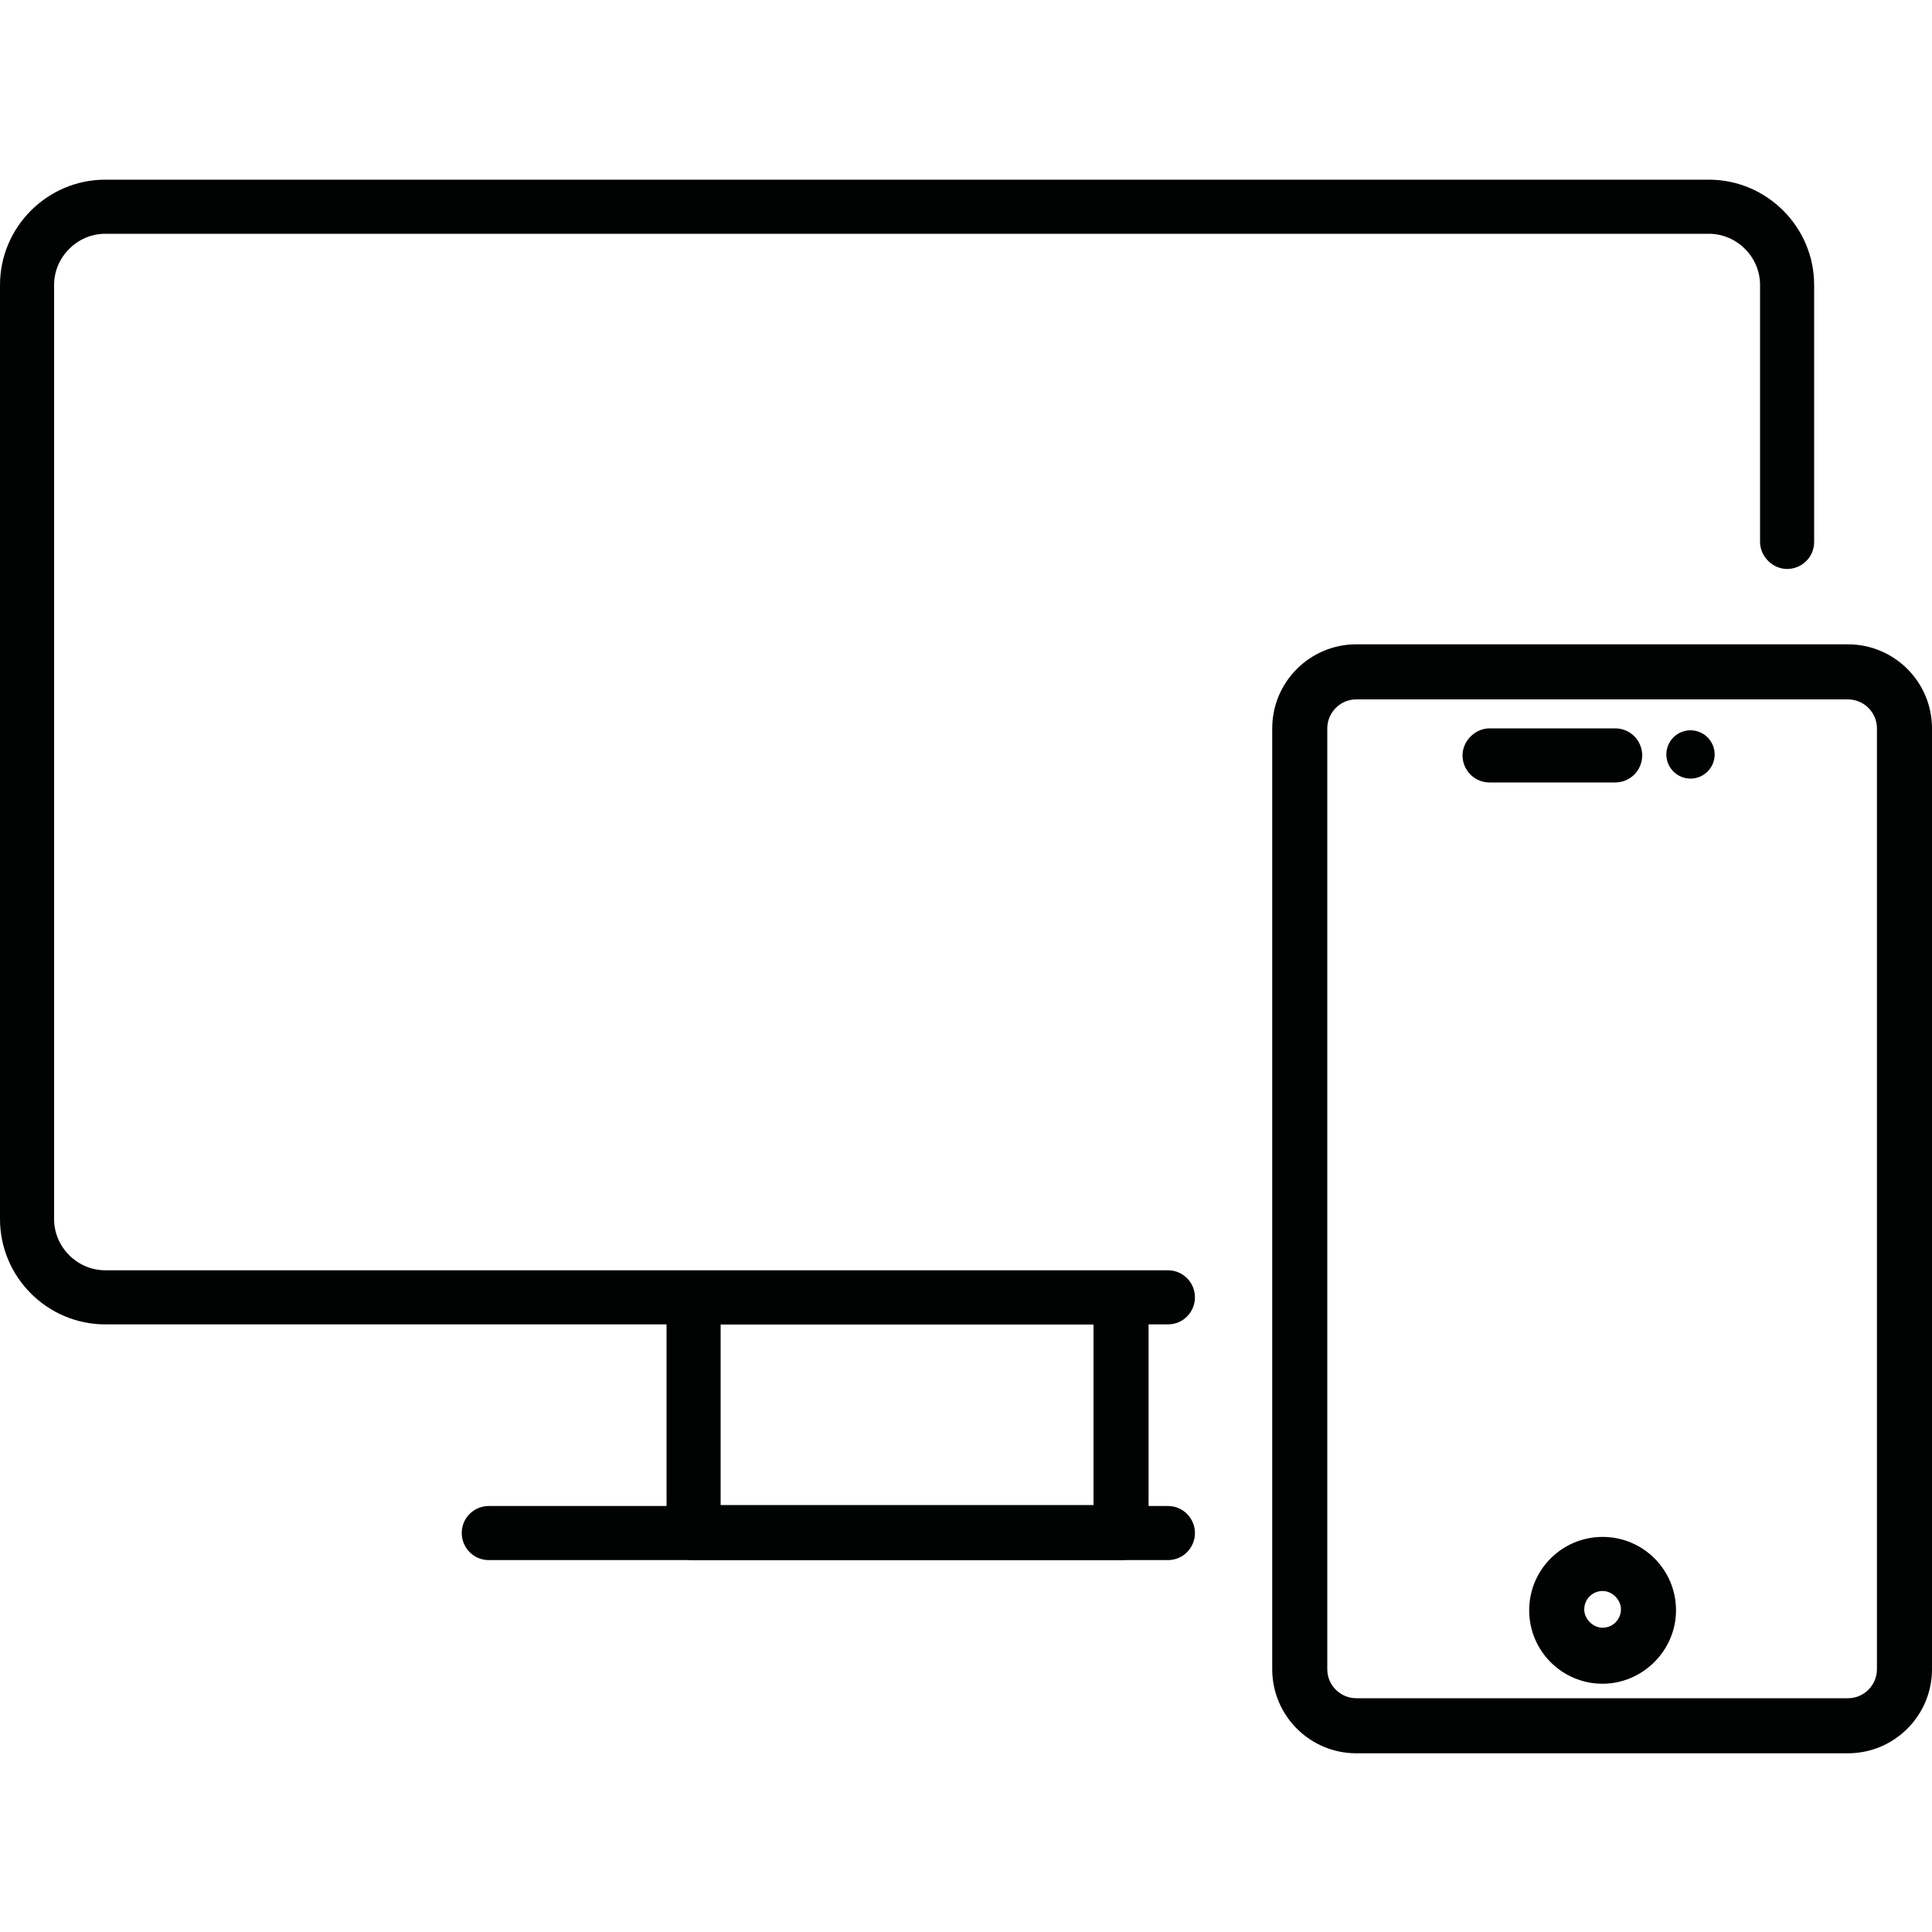
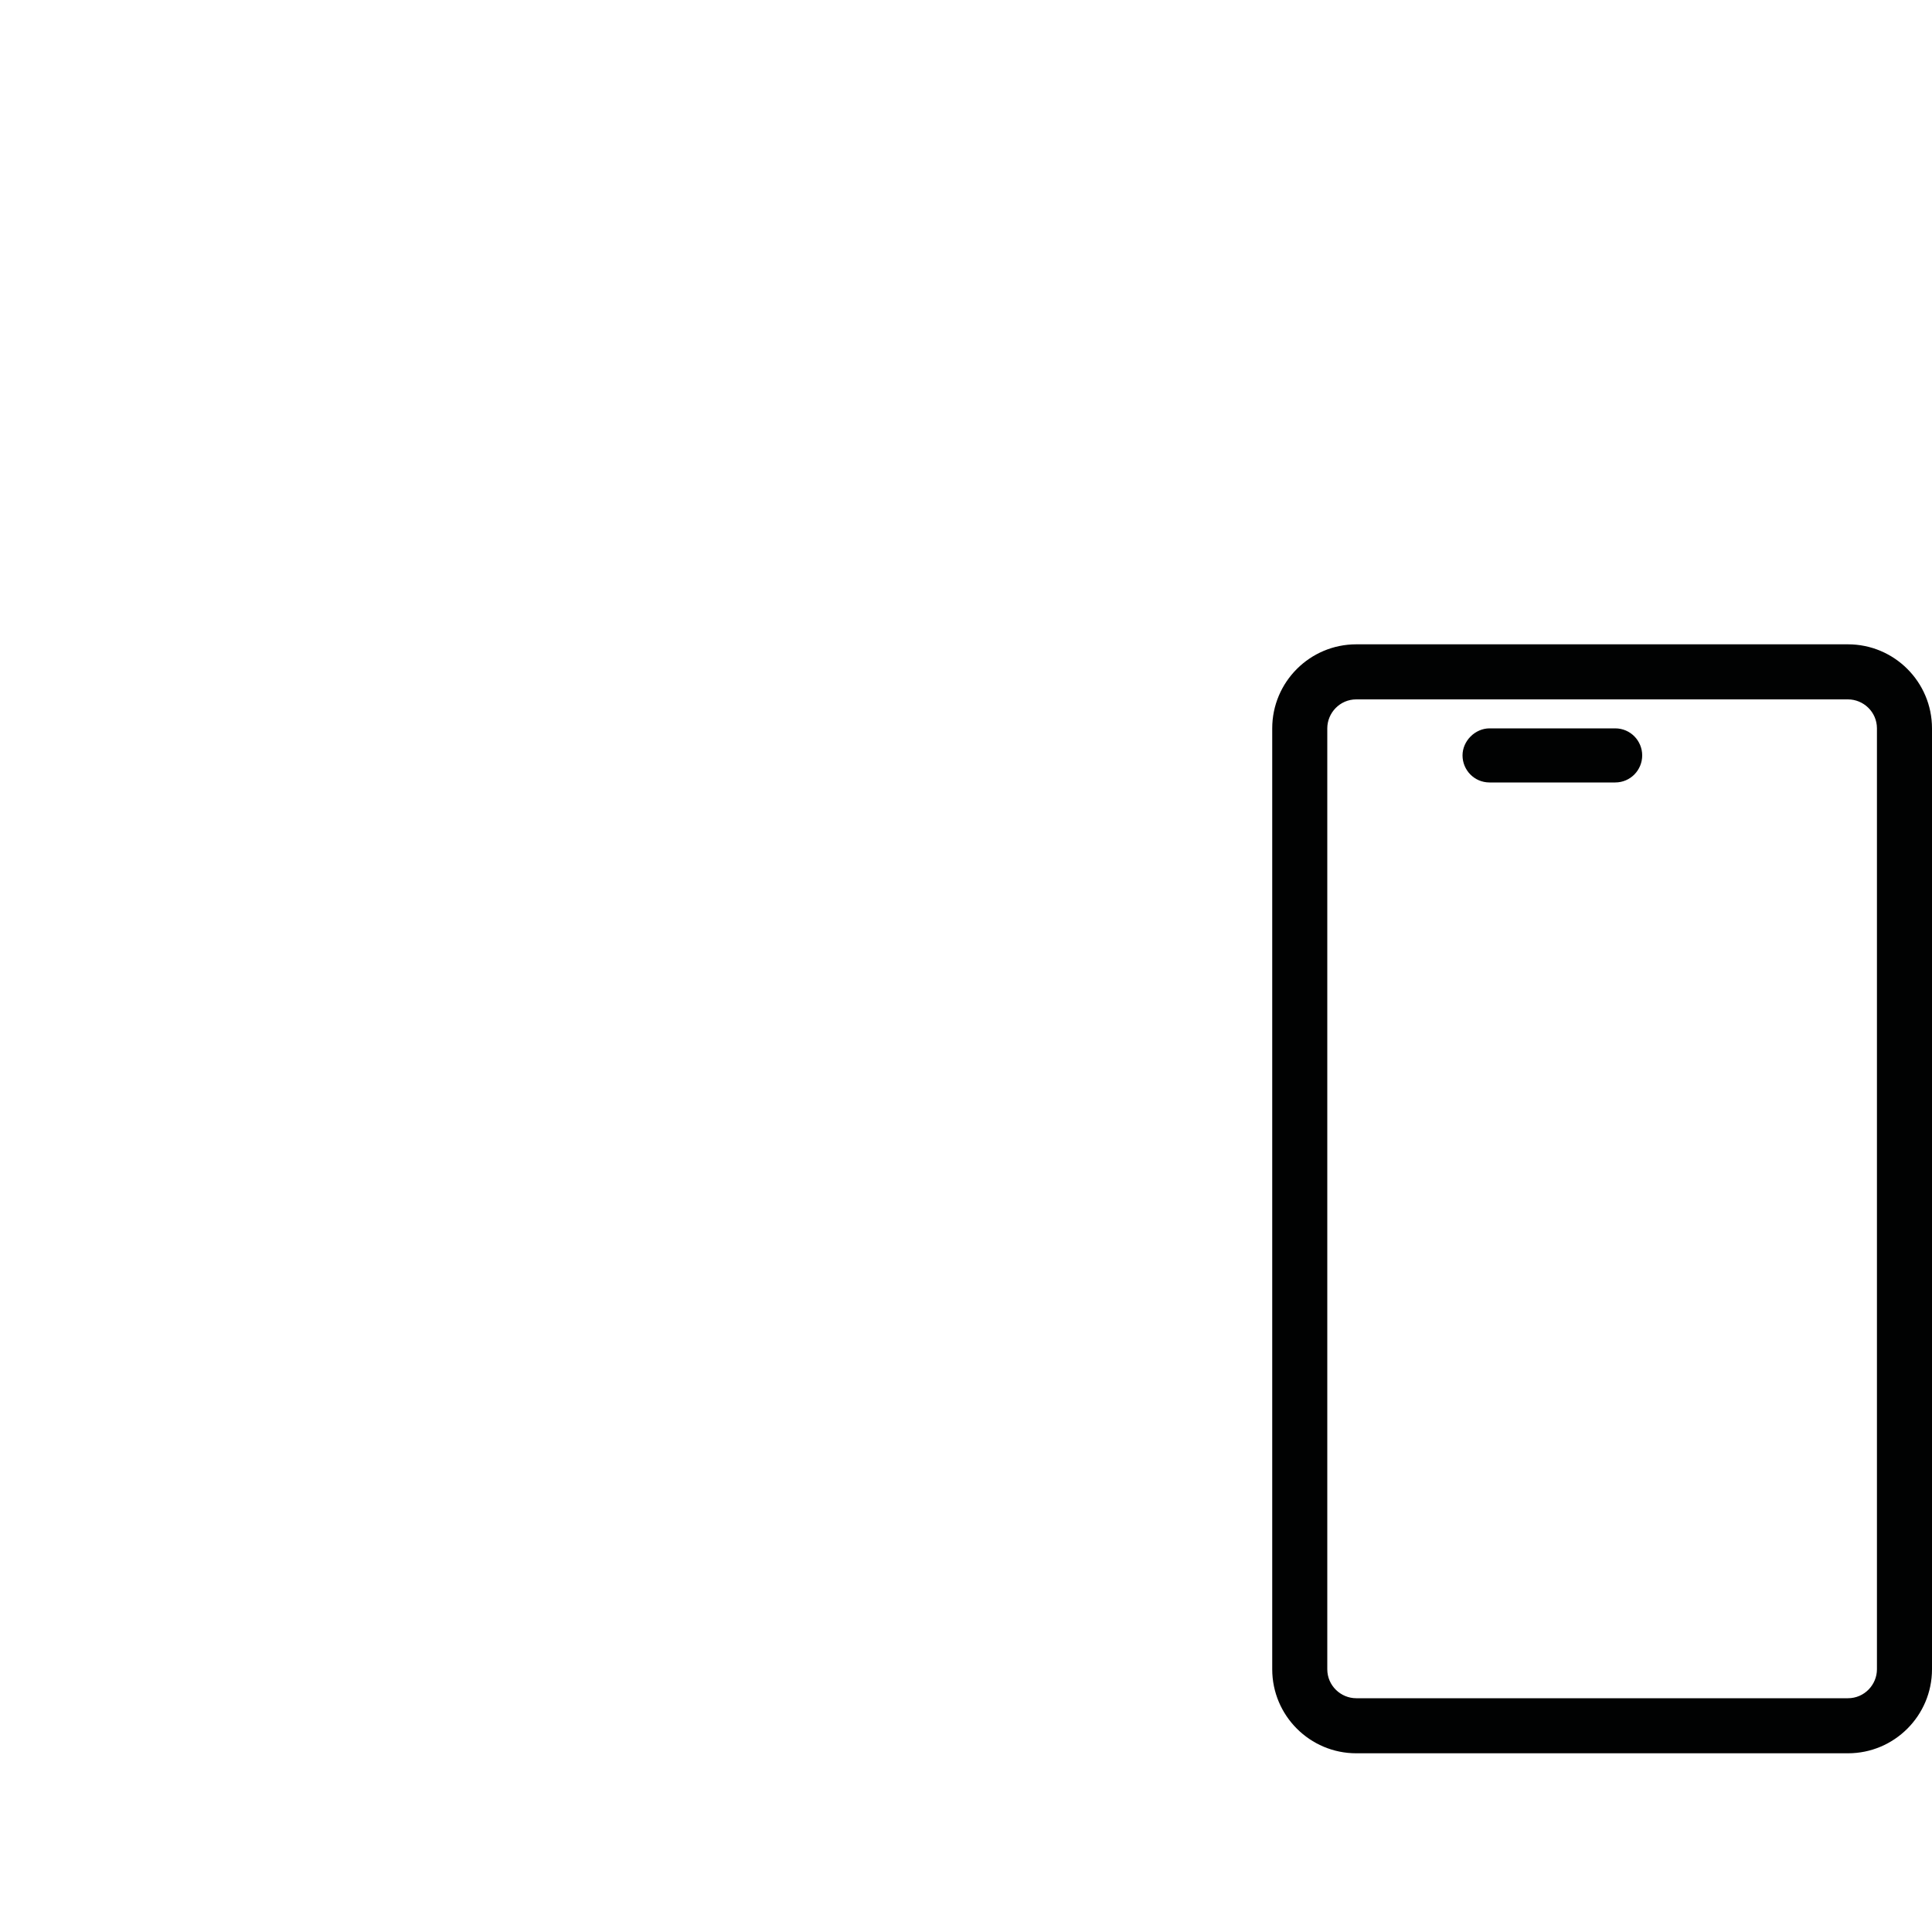
<svg xmlns="http://www.w3.org/2000/svg" version="1.1" id="Layer_1" x="0px" y="0px" width="200px" height="200px" viewBox="0 0 200 200" style="enable-background:new 0 0 200 200;" xml:space="preserve">
  <style type="text/css">
	.st0{fill:#010202;}
	.st1{fill:none;stroke:#010202;stroke-width:2;stroke-linecap:round;stroke-linejoin:round;stroke-miterlimit:10;}
</style>
  <g>
    <g>
      <g>
        <path class="st0" d="M191.3,181.5h-50.9c-4.8,0-8.7-3.9-8.7-8.7V75.4c0-4.8,3.9-8.7,8.7-8.7h50.9c4.8,0,8.7,3.9,8.7,8.7v97.4     C200,177.6,196.1,181.5,191.3,181.5z M140.4,72.4c-1.7,0-3,1.4-3,3v97.4c0,1.7,1.4,3,3,3h50.9c1.7,0,3-1.4,3-3V75.4     c0-1.7-1.4-3-3-3H140.4z" />
      </g>
      <g>
-         <path class="st0" d="M165.9,174.3c-4.2,0-7.6-3.4-7.6-7.6s3.4-7.6,7.6-7.6c4.2,0,7.6,3.4,7.6,7.6S170,174.3,165.9,174.3z      M165.9,164.7c-1.1,0-1.9,0.9-1.9,1.9s0.9,1.9,1.9,1.9c1.1,0,1.9-0.9,1.9-1.9S166.9,164.7,165.9,164.7z" />
-       </g>
+         </g>
      <g>
        <g>
-           <path class="st0" d="M167.2,81h-13c-1.6,0-2.8-1.3-2.8-2.8s1.3-2.8,2.8-2.8h13c1.6,0,2.8,1.3,2.8,2.8S168.8,81,167.2,81z" />
+           <path class="st0" d="M167.2,81h-13c-1.6,0-2.8-1.3-2.8-2.8s1.3-2.8,2.8-2.8h13c1.6,0,2.8,1.3,2.8,2.8S168.8,81,167.2,81" />
        </g>
        <g>
-           <circle class="st0" cx="175" cy="78.1" r="2.5" />
-         </g>
+           </g>
      </g>
    </g>
    <g>
-       <path class="st0" d="M120.9,137.1h-110c-6,0-10.9-4.9-10.9-10.9V29.5c0-6,4.9-10.9,10.9-10.9h166c6,0,10.9,4.9,10.9,10.9v26.6    c0,1.6-1.3,2.8-2.8,2.8s-2.8-1.3-2.8-2.8V29.5c0-2.9-2.4-5.3-5.3-5.3h-166c-2.9,0-5.3,2.4-5.3,5.3v96.7c0,2.9,2.4,5.3,5.3,5.3h110    c1.6,0,2.8,1.3,2.8,2.8S122.5,137.1,120.9,137.1z" />
-     </g>
+       </g>
    <g>
-       <path class="st0" d="M116.1,161.5H71.8c-1.6,0-2.8-1.3-2.8-2.8v-24.3c0-1.6,1.3-2.8,2.8-2.8h44.3c1.6,0,2.8,1.3,2.8,2.8v24.3    C118.9,160.2,117.7,161.5,116.1,161.5z M74.6,155.8h38.6v-18.7H74.6V155.8z" />
-     </g>
+       </g>
    <g>
-       <path class="st0" d="M120.9,161.5H50.6c-1.6,0-2.8-1.3-2.8-2.8c0-1.6,1.3-2.8,2.8-2.8h70.3c1.6,0,2.8,1.3,2.8,2.8    C123.7,160.2,122.5,161.5,120.9,161.5z" />
-     </g>
+       </g>
  </g>
</svg>